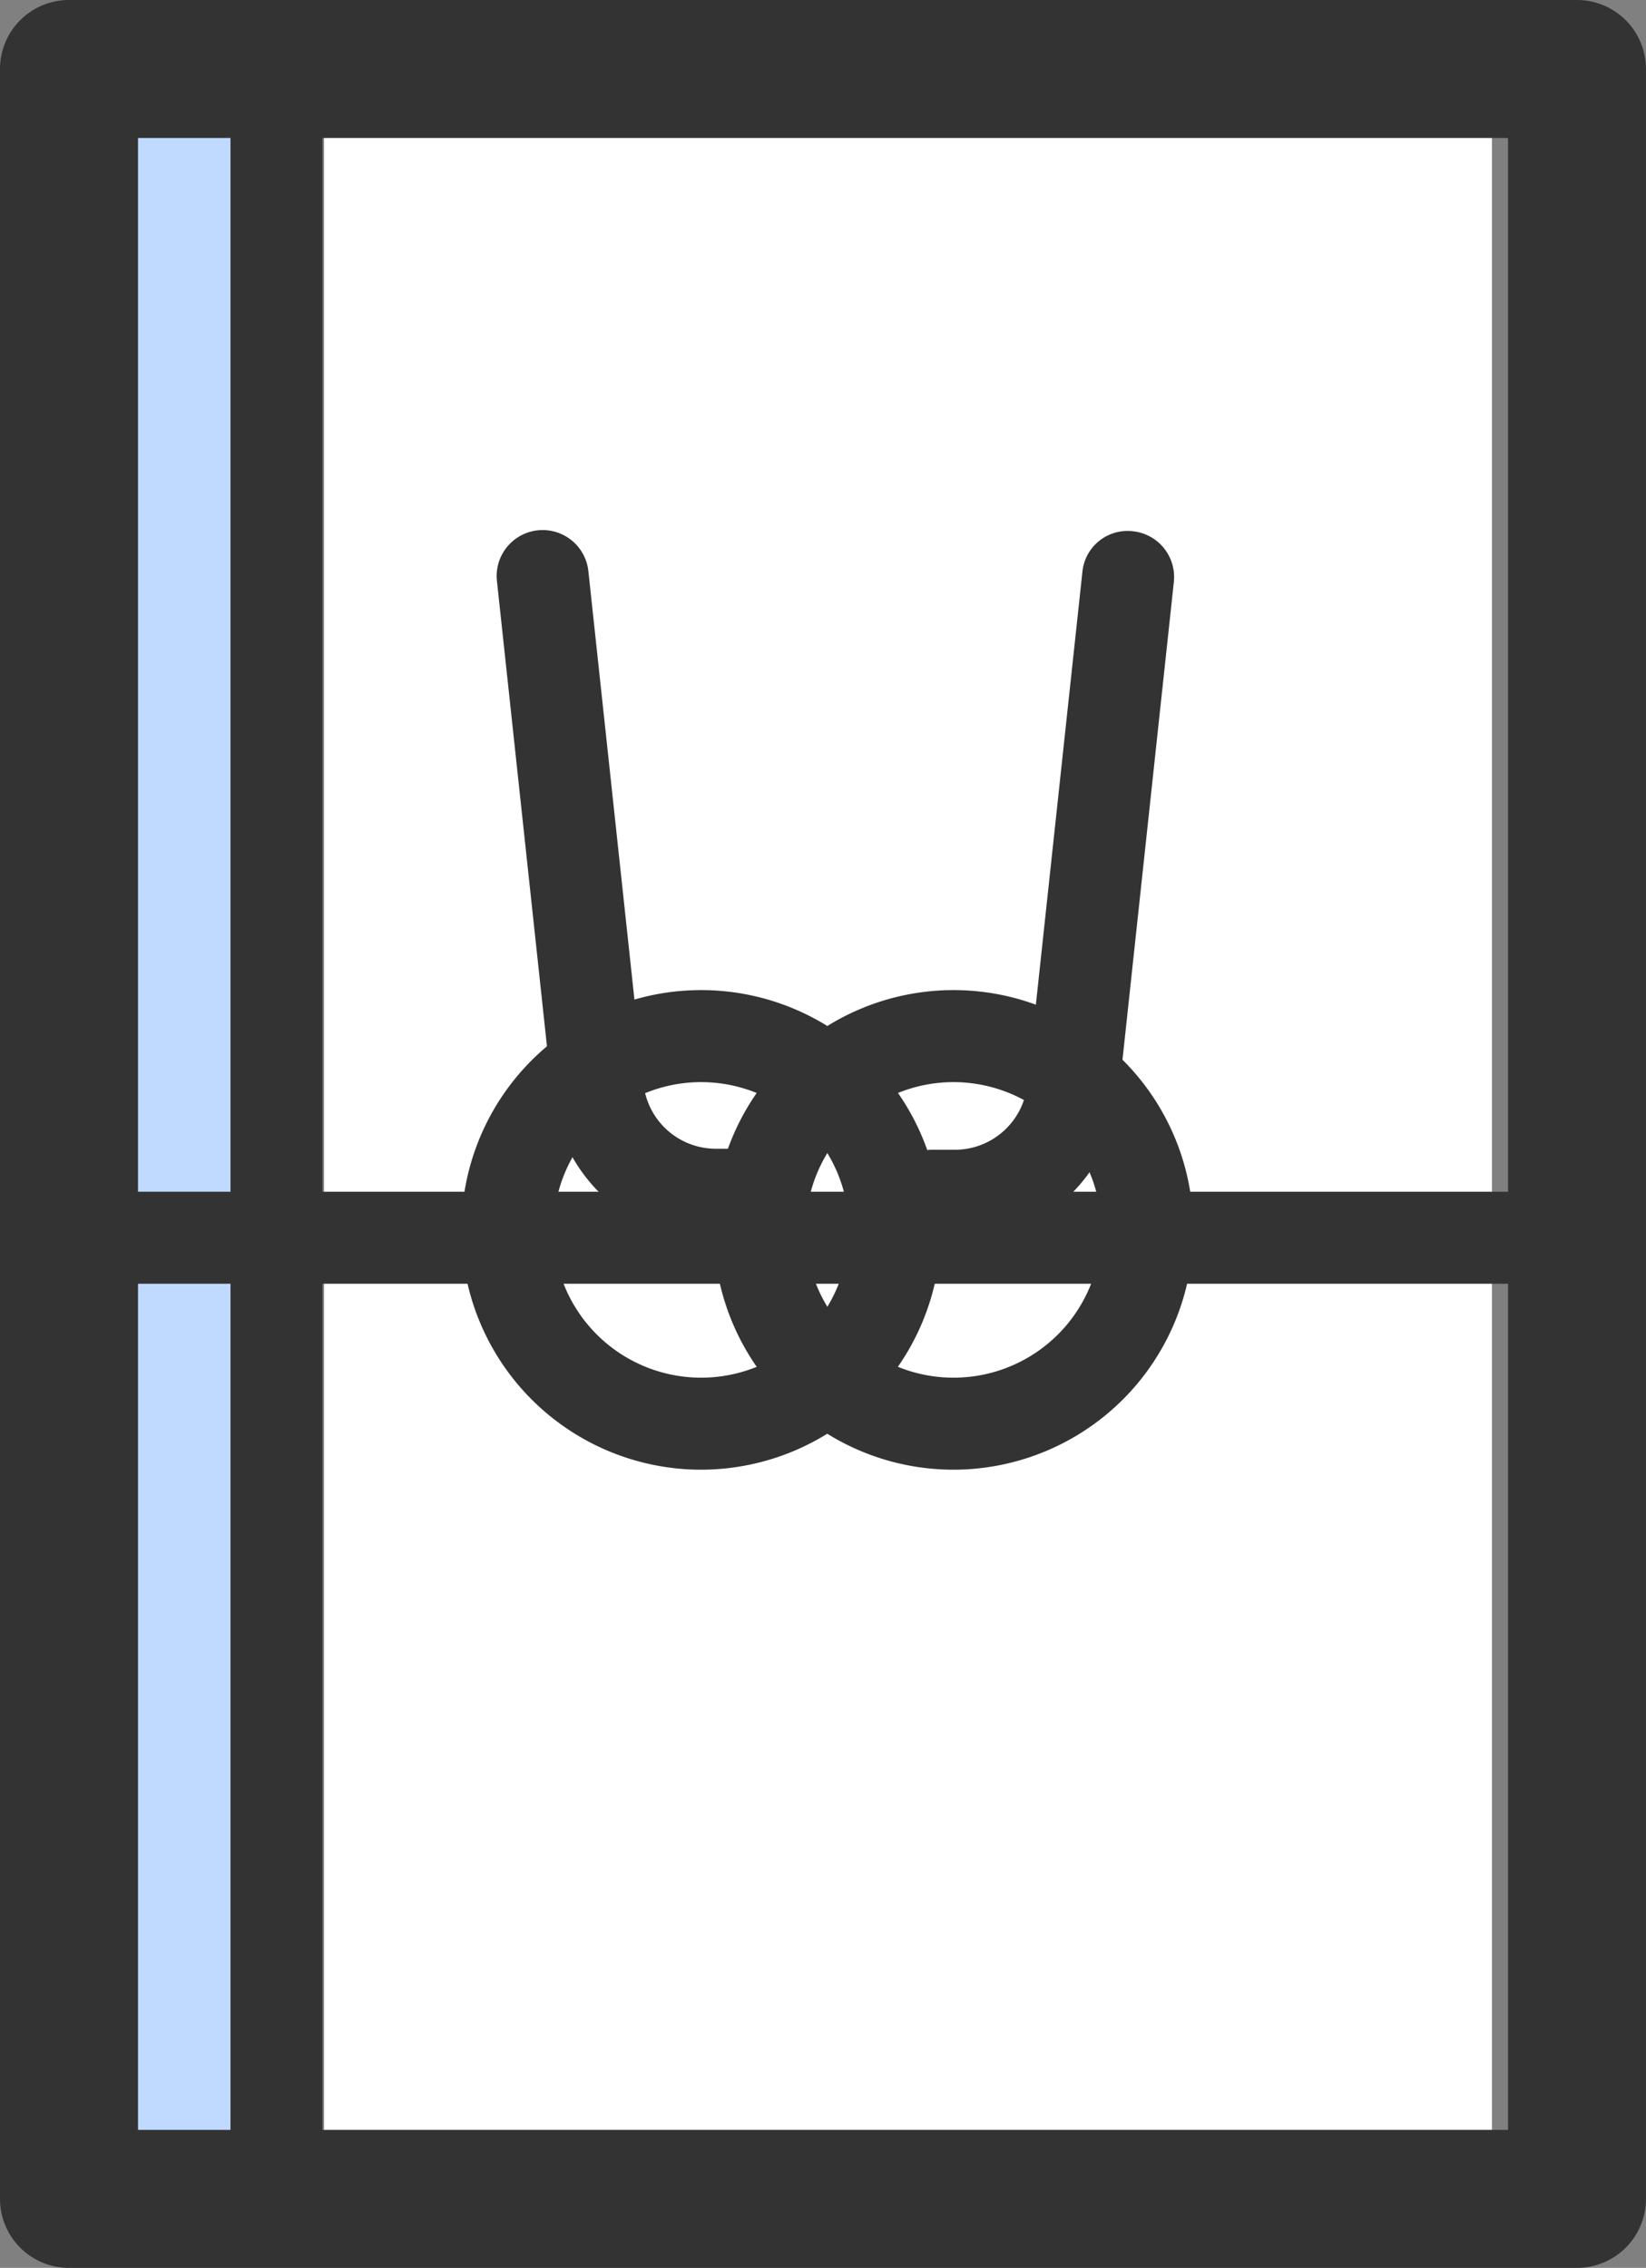
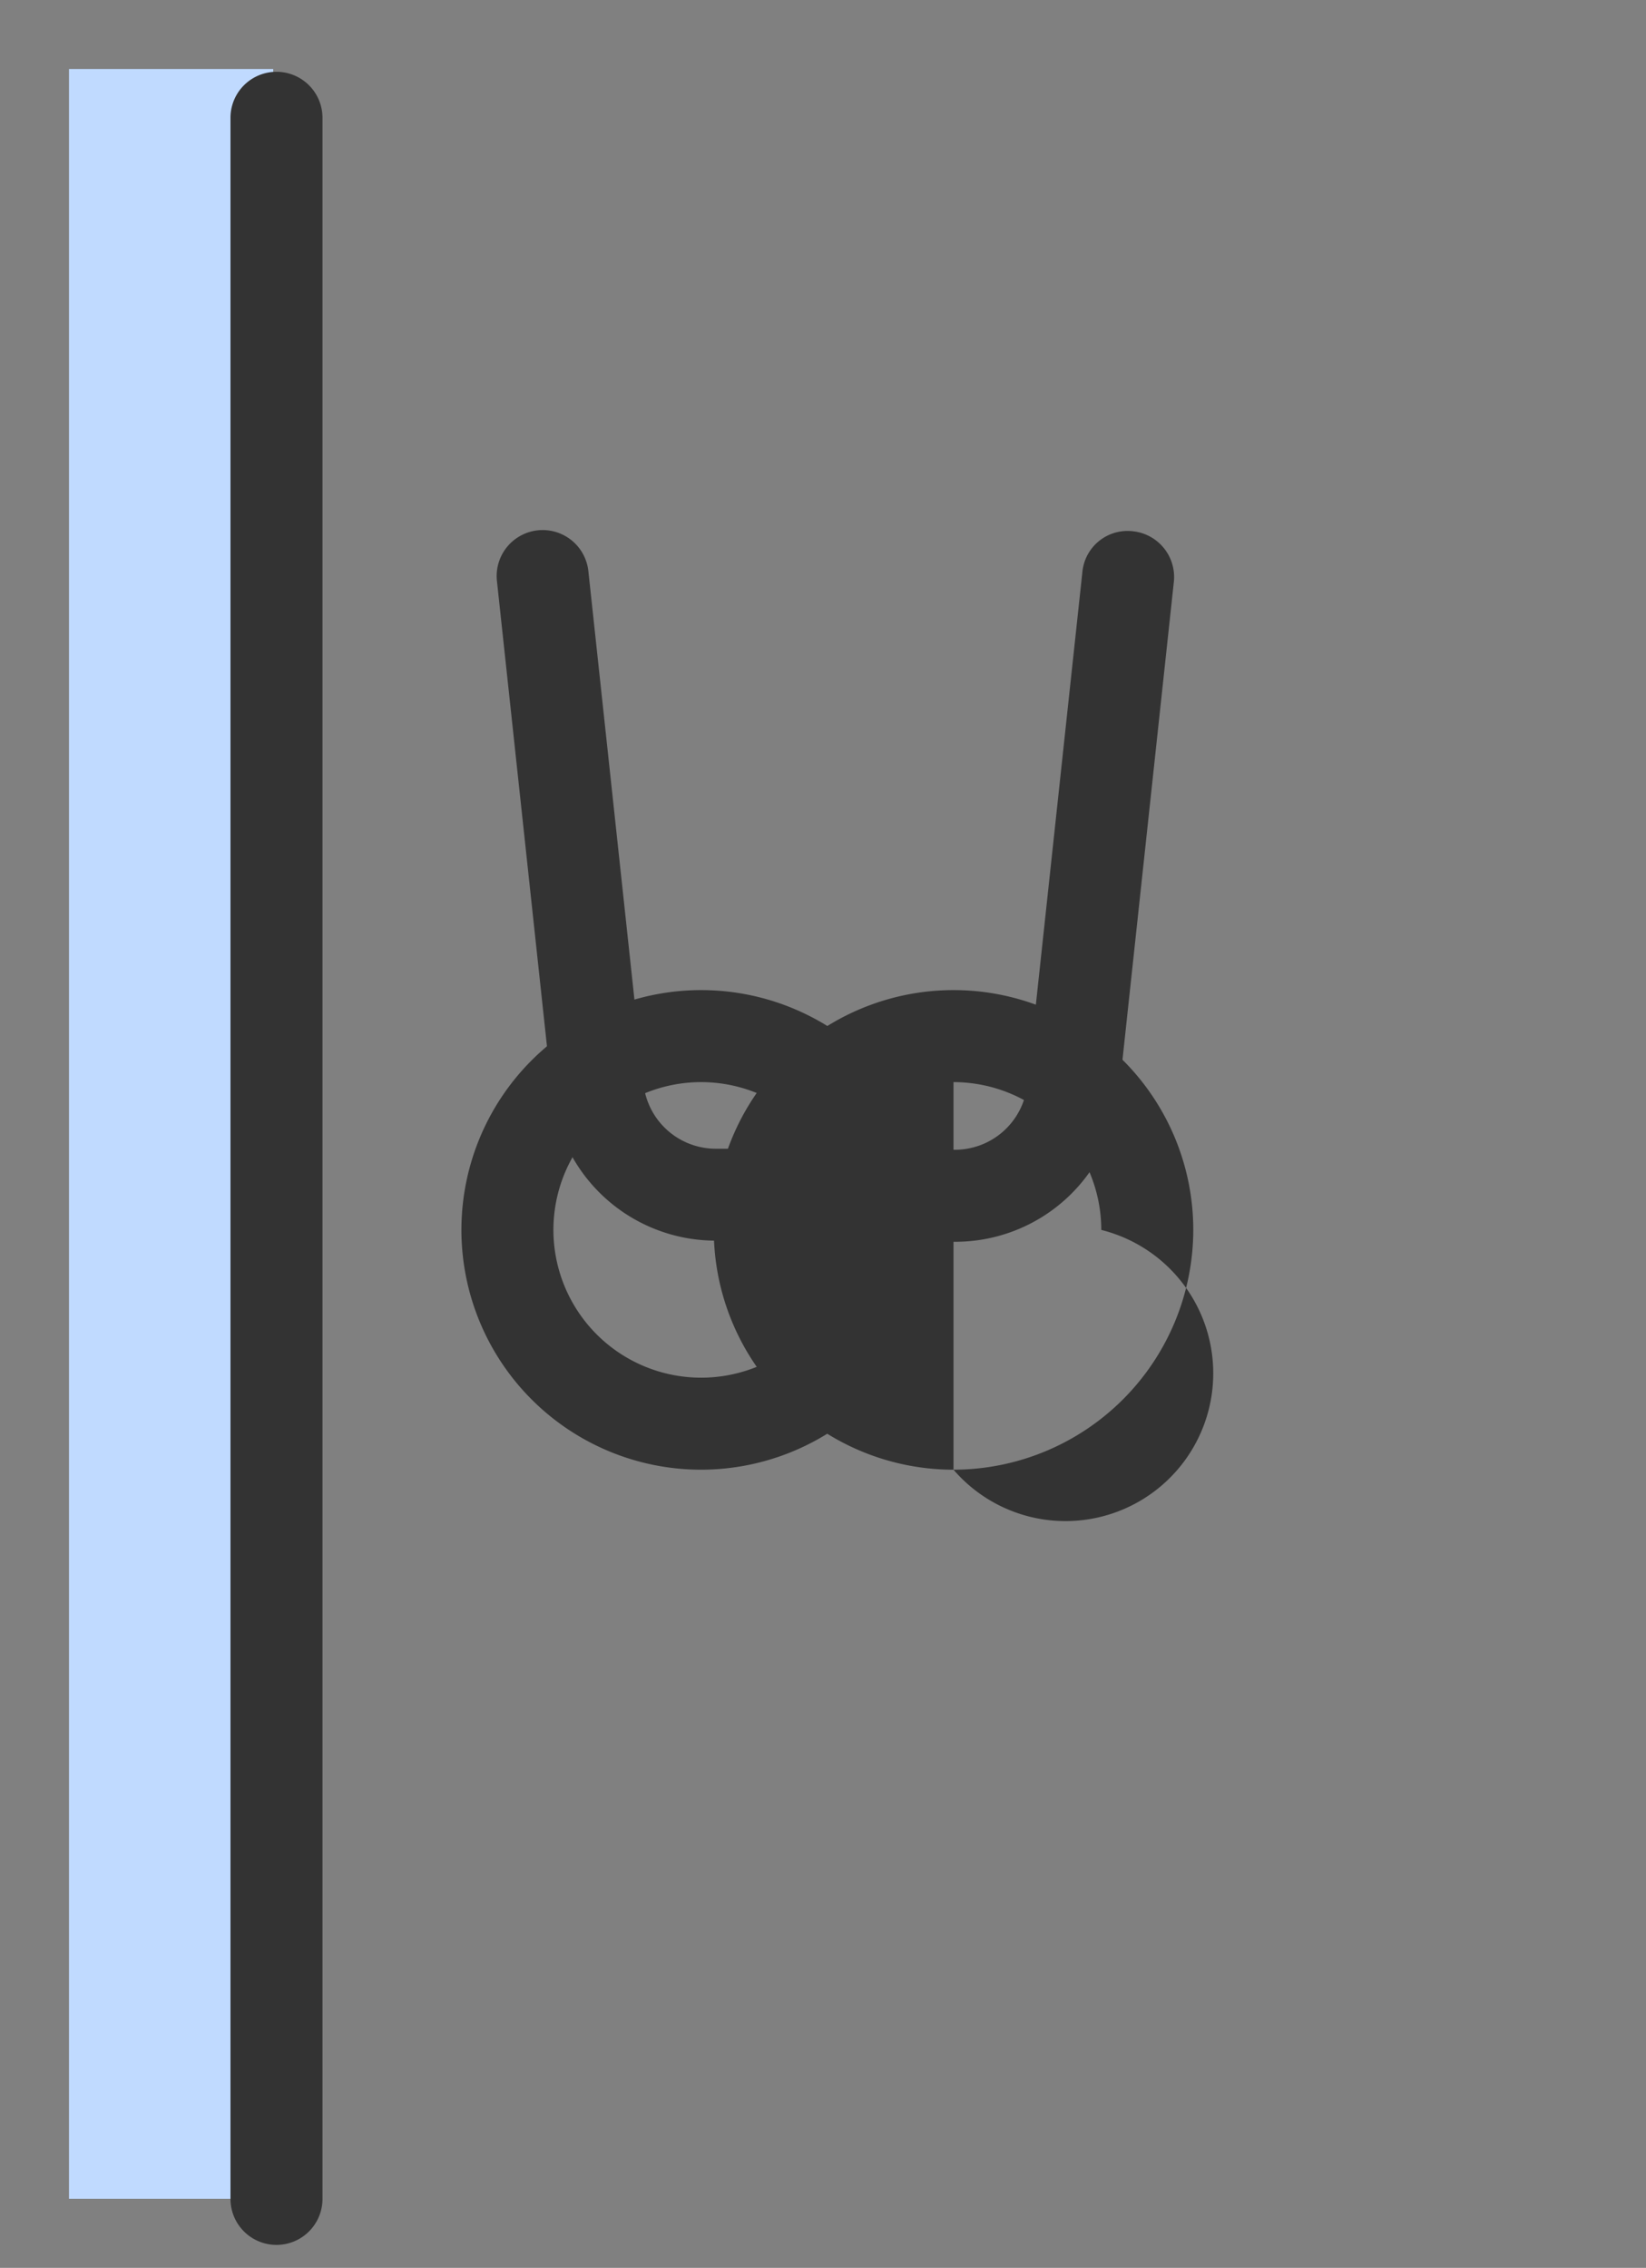
<svg xmlns="http://www.w3.org/2000/svg" width="58.075" height="80" viewBox="0 0 58.075 80">
  <rect x="0" y="0" width="58.075" height="80" fill="#808080" stroke="none" />
  <g id="Group_10680" data-name="Group 10680" transform="translate(-258.33 -299.018)">
    <g id="Group_10678" data-name="Group 10678" transform="translate(258.33 299.018)">
      <rect id="Rectangle_17601" data-name="Rectangle 17601" width="7.206" height="75.131" transform="translate(2.434 2.434)" fill="#c0daff" />
-       <rect id="Rectangle_17746" data-name="Rectangle 17746" width="41.206" height="75.131" transform="translate(11.434 2.434)" fill="#fff" />
-       <path id="Path_18959" data-name="Path 18959" d="M313.97,379.018H260.764a2.434,2.434,0,0,1-2.434-2.434V301.452a2.434,2.434,0,0,1,2.434-2.434H313.97a2.435,2.435,0,0,1,2.434,2.434v75.132A2.435,2.435,0,0,1,313.97,379.018ZM263.2,374.15h48.338V303.886H263.2Z" transform="translate(-258.33 -299.018)" fill="#333" />
    </g>
    <path id="Path_18960" data-name="Path 18960" d="M264.964,377.233a1.622,1.622,0,0,1-1.623-1.623V302.2a1.623,1.623,0,0,1,3.246,0V375.61A1.622,1.622,0,0,1,264.964,377.233Z" transform="translate(3.121 0.974)" fill="#333" />
-     <path id="Path_18961" data-name="Path 18961" d="M312.244,328.169H260.453a1.623,1.623,0,0,1,0-3.246h51.791a1.623,1.623,0,0,1,0,3.246Z" transform="translate(0.311 16.133)" fill="#333" />
    <g id="Group_10679" data-name="Group 10679" transform="translate(274.61 333.944)">
      <path id="Path_18962" data-name="Path 18962" d="M276.82,337.458a8.459,8.459,0,1,1,8.46-8.46A8.469,8.469,0,0,1,276.82,337.458Zm0-13.672A5.213,5.213,0,1,0,282.034,329,5.217,5.217,0,0,0,276.82,323.786Z" transform="translate(-268.362 -320.54)" fill="#333" />
-       <path id="Path_18963" data-name="Path 18963" d="M282.307,337.458a8.459,8.459,0,1,1,8.46-8.46A8.469,8.469,0,0,1,282.307,337.458Zm0-13.672A5.213,5.213,0,1,0,287.521,329,5.217,5.217,0,0,0,282.307,323.786Z" transform="translate(-264.945 -320.54)" fill="#333" />
+       <path id="Path_18963" data-name="Path 18963" d="M282.307,337.458a8.459,8.459,0,1,1,8.46-8.46A8.469,8.469,0,0,1,282.307,337.458ZA5.213,5.213,0,1,0,287.521,329,5.217,5.217,0,0,0,282.307,323.786Z" transform="translate(-264.945 -320.54)" fill="#333" />
    </g>
    <path id="Path_18964" data-name="Path 18964" d="M277.656,335.606h-.792a5.806,5.806,0,0,1-5.782-5.193l-1.944-18.076a1.622,1.622,0,0,1,3.226-.349l1.944,18.076a2.568,2.568,0,0,0,2.556,2.3h.792a1.623,1.623,0,1,1,0,3.246Z" transform="translate(6.725 7.176)" fill="#333" />
    <path id="Path_18965" data-name="Path 18965" d="M280.017,335.632h-.792a1.623,1.623,0,1,1,0-3.246h.792a2.568,2.568,0,0,0,2.556-2.3l1.944-18.078a1.6,1.6,0,0,1,1.788-1.439,1.623,1.623,0,0,1,1.439,1.788L285.8,330.438A5.8,5.8,0,0,1,280.017,335.632Z" transform="translate(12.002 7.19)" fill="#333" />
  </g>
</svg>